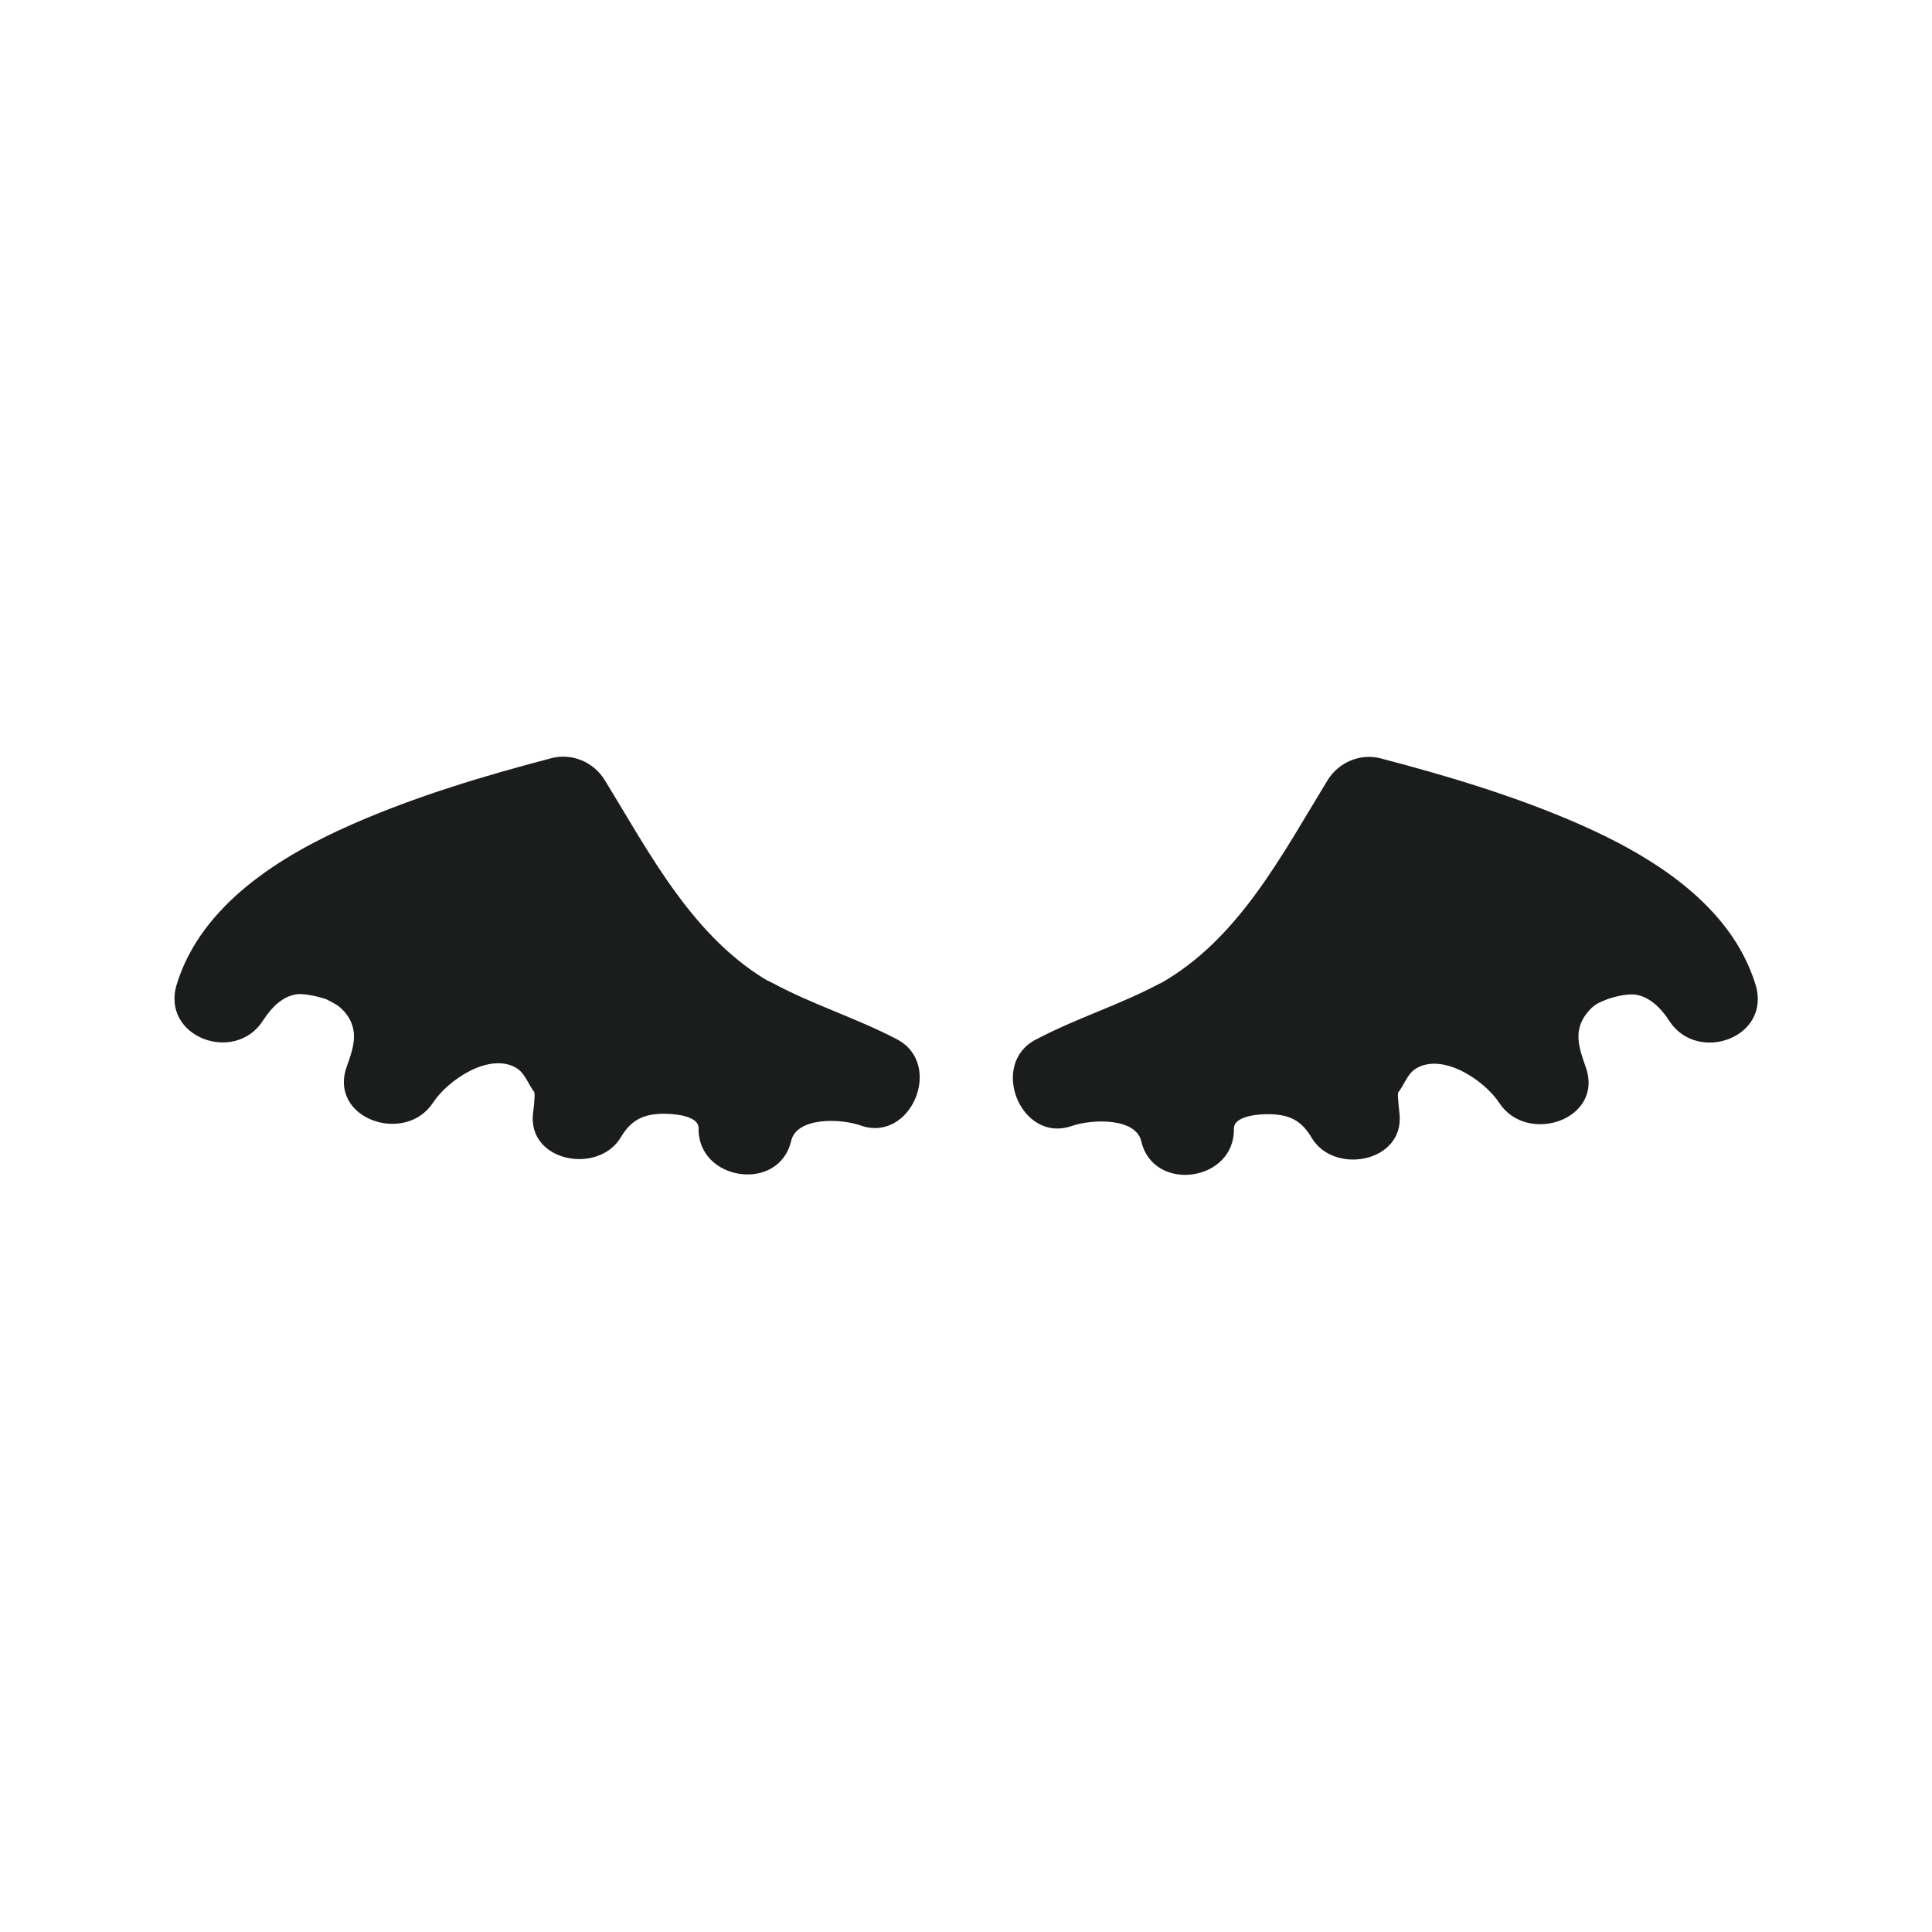
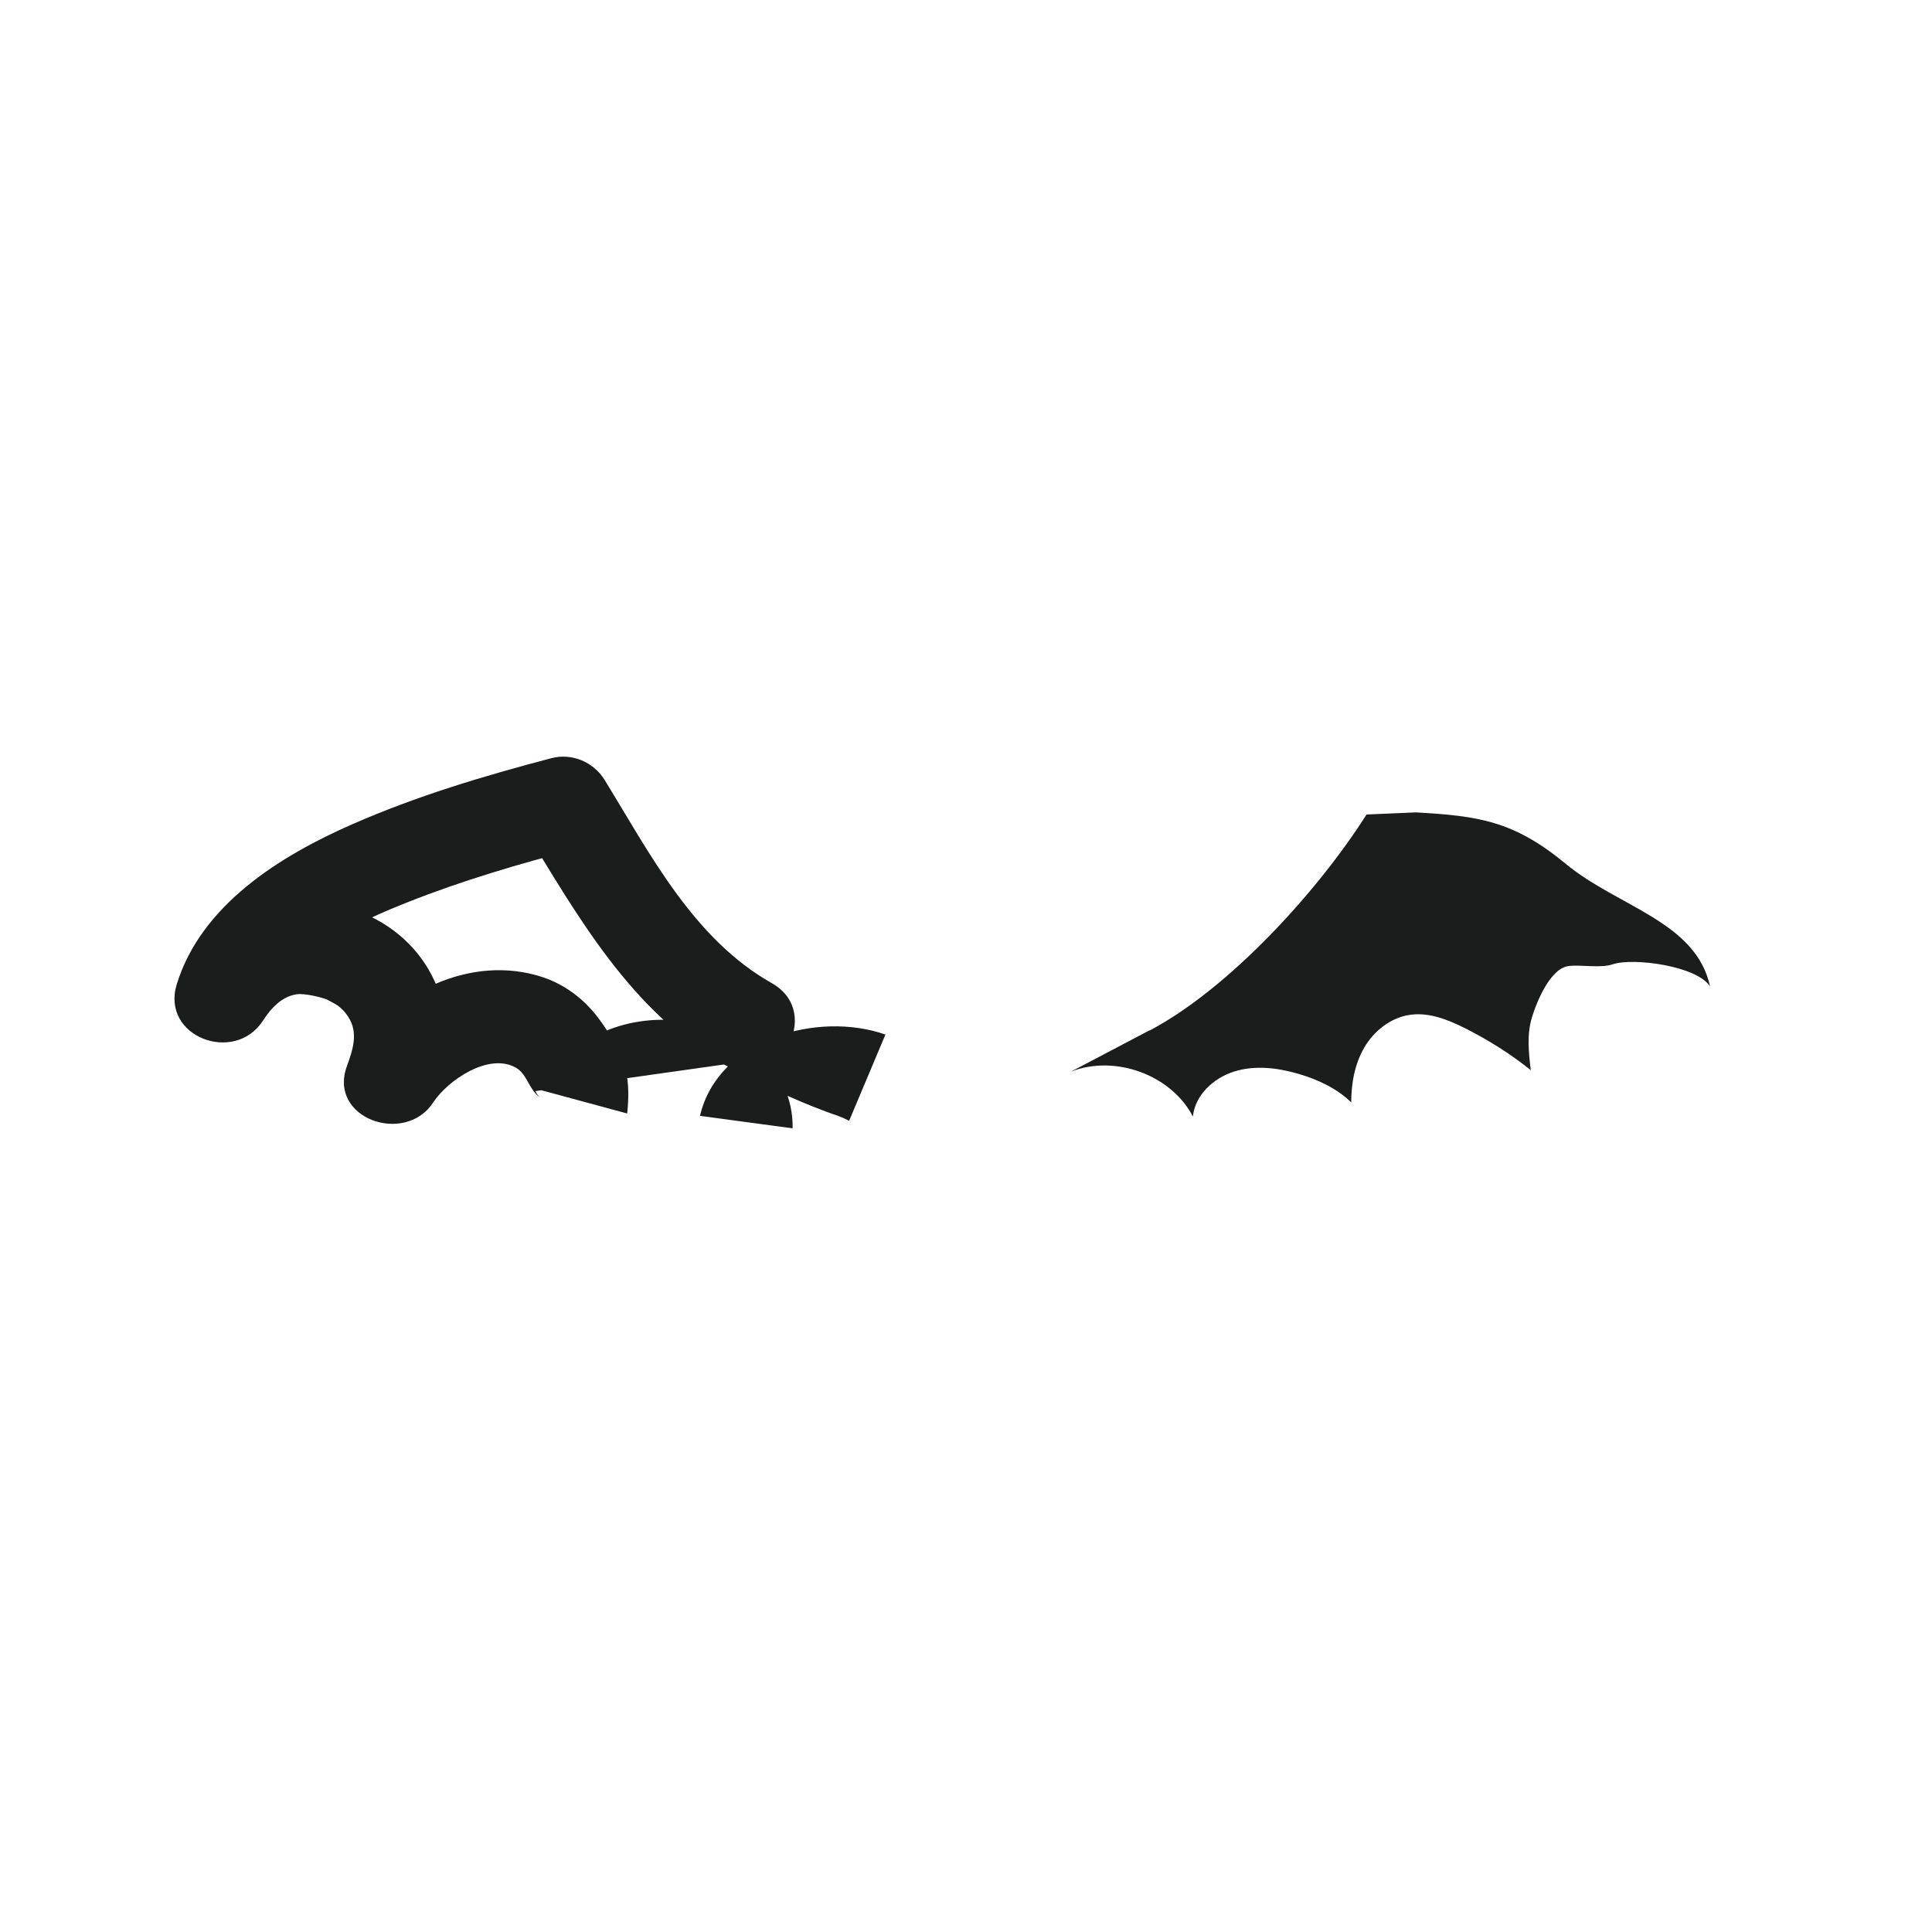
<svg xmlns="http://www.w3.org/2000/svg" id="_レイヤー_2" viewBox="0 0 82 82">
  <defs>
    <style>.cls-1{fill:none;}.cls-2{fill:#1b1c1c;}</style>
  </defs>
  <g id="_かぶりもの">
    <g id="ey-01-tn">
      <rect id="thumbnail-bg" class="cls-1" width="82" height="82" />
    </g>
-     <path class="cls-2" d="M33.21,43.73c3.33,1.75,2.22,1.17,3.33,1.75-1.88-.73-4.26.15-5.17,1.91-.09-.9-.86-1.63-1.75-1.91s-1.85-.16-2.74.1c-.82.24-1.63.62-2.23,1.21,0-.81-.15-1.64-.56-2.34s-1.13-1.27-1.95-1.38c-.8-.11-1.6.21-2.32.57-.99.5-1.93,1.09-2.79,1.78.09-.75.17-1.52-.05-2.24s-.8-2.1-1.57-2.18c-.54-.06-1.34.1-1.85-.07-.88-.3-3.6.07-4.14.94.59-2.76,3.92-3.38,6.13-5.21s3.72-2.03,6.36-2.18l2.09.09c2.1,3.31,5.87,7.41,9.21,9.17Z" />
-     <path class="cls-2" d="M30.73,45.18c1.24.66,2.5,1.28,3.81,1.8.33.13.67.26,1,.37.06.02.45.19.18.06s.27.14.32.16l1.54-3.66c-2.86-1.01-7.11.18-7.87,3.45l3.93.53c.05-2.61-2.29-4.29-4.67-4.56-2.51-.29-4.78.73-6.08,2.92l3.73,1.01c.14-1.34-.01-2.32-.8-3.42-.24-.33.25.35-.06-.11-.2-.3-.4-.59-.64-.86-.56-.63-1.27-1.12-2.07-1.39-3.09-1.03-6.44.7-8.14,3.3l3.66,1.54c1.09-3.05-.1-6.26-3.13-7.55s-5.98-.21-7.74,2.52l3.66,1.54c.71-2.3,3.9-3.73,5.95-4.54,2.32-.92,4.74-1.63,7.16-2.26l-2.26-.92c2.3,3.76,4.57,7.83,8.53,10.07,2.24,1.27,4.26-2.18,2.02-3.45-3.33-1.88-5.17-5.49-7.1-8.63-.47-.76-1.39-1.15-2.26-.92-2.86.75-5.73,1.61-8.44,2.8-3.06,1.34-6.42,3.42-7.46,6.8-.68,2.23,2.46,3.4,3.66,1.54.36-.56.82-1.03,1.43-1.12.35-.05,1.06.13,1.31.23-.16-.07.25.13.34.19.06.04.26.17,0-.02.14.11.31.25.42.39.59.73.35,1.47.06,2.27-.8,2.22,2.47,3.35,3.66,1.54.61-.94,2.38-2.16,3.54-1.47.46.28.55.95.99,1.24-.12-.11-.2-.25-.23-.42l.04.16c-.04-.19-.06-.13-.03.19-.01.26-.03.51-.07.76-.22,2.06,2.78,2.6,3.73,1.01.43-.72.92-.98,1.78-1,.38,0,1.53.05,1.52.62-.04,2.23,3.41,2.75,3.93.53.24-1.02,2.12-.95,2.95-.65,2.14.75,3.54-2.61,1.54-3.66-1.76-.92-3.54-1.45-5.3-2.4-2.27-1.22-4.29,2.24-2.02,3.45Z" />
+     <path class="cls-2" d="M30.73,45.18c1.24.66,2.5,1.28,3.81,1.8.33.13.67.26,1,.37.06.02.45.19.18.06s.27.14.32.16l1.54-3.66c-2.86-1.01-7.11.18-7.87,3.45l3.93.53c.05-2.61-2.29-4.29-4.67-4.56-2.51-.29-4.78.73-6.08,2.92l3.73,1.01c.14-1.34-.01-2.32-.8-3.42-.24-.33.25.35-.06-.11-.2-.3-.4-.59-.64-.86-.56-.63-1.27-1.12-2.07-1.39-3.09-1.03-6.44.7-8.14,3.3l3.66,1.54c1.09-3.05-.1-6.26-3.13-7.55s-5.98-.21-7.74,2.52l3.66,1.54c.71-2.3,3.9-3.73,5.95-4.54,2.32-.92,4.74-1.63,7.16-2.26l-2.26-.92c2.3,3.76,4.57,7.83,8.53,10.07,2.24,1.27,4.26-2.18,2.02-3.45-3.33-1.88-5.17-5.49-7.1-8.63-.47-.76-1.39-1.15-2.26-.92-2.86.75-5.73,1.61-8.44,2.8-3.06,1.34-6.42,3.42-7.46,6.8-.68,2.23,2.46,3.4,3.66,1.54.36-.56.82-1.03,1.43-1.12.35-.05,1.06.13,1.31.23-.16-.07.25.13.34.19.06.04.26.17,0-.02.14.11.31.25.42.39.59.73.35,1.47.06,2.27-.8,2.22,2.47,3.35,3.66,1.54.61-.94,2.38-2.16,3.54-1.47.46.28.55.95.99,1.24-.12-.11-.2-.25-.23-.42l.04.16Z" />
    <path class="cls-2" d="M48.79,43.73c-3.33,1.75-2.22,1.17-3.33,1.75,1.88-.73,4.26.15,5.17,1.91.09-.9.86-1.63,1.75-1.91s1.85-.16,2.74.1c.82.24,1.63.62,2.23,1.21,0-.81.15-1.64.56-2.34.41-.7,1.13-1.27,1.95-1.38.8-.11,1.6.21,2.32.57.99.5,1.93,1.09,2.79,1.78-.09-.75-.17-1.52.05-2.24s.8-2.1,1.57-2.18c.54-.06,1.34.1,1.85-.07.88-.3,3.6.07,4.14.94-.59-2.76-3.92-3.38-6.13-5.21-2.21-1.83-3.72-2.03-6.36-2.18l-2.09.09c-2.1,3.31-5.87,7.41-9.21,9.17Z" />
-     <path class="cls-2" d="M49.25,41.73c-1.76.94-3.54,1.47-5.3,2.4-1.98,1.04-.62,4.41,1.54,3.66.83-.29,2.71-.37,2.95.65.51,2.2,3.97,1.72,3.93-.53-.01-.58,1.16-.63,1.52-.62.85.02,1.35.27,1.78,1,.94,1.59,3.94,1.05,3.73-1.01-.03-.25-.05-.51-.07-.76.02-.32.01-.38-.03-.19l.04-.16c-.03.16-.1.3-.23.42.44-.29.53-.96.99-1.24,1.16-.69,2.93.53,3.54,1.47,1.18,1.79,4.46.7,3.66-1.54-.28-.79-.53-1.52.03-2.25.29-.38.5-.46.79-.58.22-.1.93-.3,1.32-.23.55.09,1.05.54,1.41,1.11,1.19,1.84,4.35.71,3.66-1.54-1.04-3.38-4.39-5.45-7.46-6.8-2.71-1.19-5.58-2.05-8.44-2.8-.87-.23-1.79.16-2.26.92-1.93,3.15-3.77,6.75-7.1,8.63-2.24,1.27-.23,4.72,2.02,3.45,3.96-2.24,6.23-6.31,8.53-10.07l-2.26.92c2.41.63,4.84,1.34,7.16,2.26,2.05.82,5.24,2.23,5.95,4.54l3.66-1.54c-1.76-2.73-4.71-3.8-7.74-2.52s-4.22,4.5-3.13,7.55l3.66-1.54c-1.7-2.59-5.05-4.33-8.14-3.3-.73.25-1.42.68-1.95,1.25-.29.3-.53.66-.76,1.01-.34.51.22-.28-.06.11-.79,1.09-.94,2.07-.8,3.42l3.73-1.01c-1.3-2.19-3.57-3.2-6.08-2.92-2.38.27-4.72,1.95-4.67,4.56l3.93-.53c-.76-3.27-5.01-4.45-7.87-3.45l1.54,3.66c.13-.07.27-.17.42-.21-.49.14-.02.01.07-.02.34-.12.67-.24,1-.37,1.31-.51,2.57-1.13,3.81-1.8,2.27-1.22.25-4.67-2.02-3.45Z" />
  </g>
</svg>